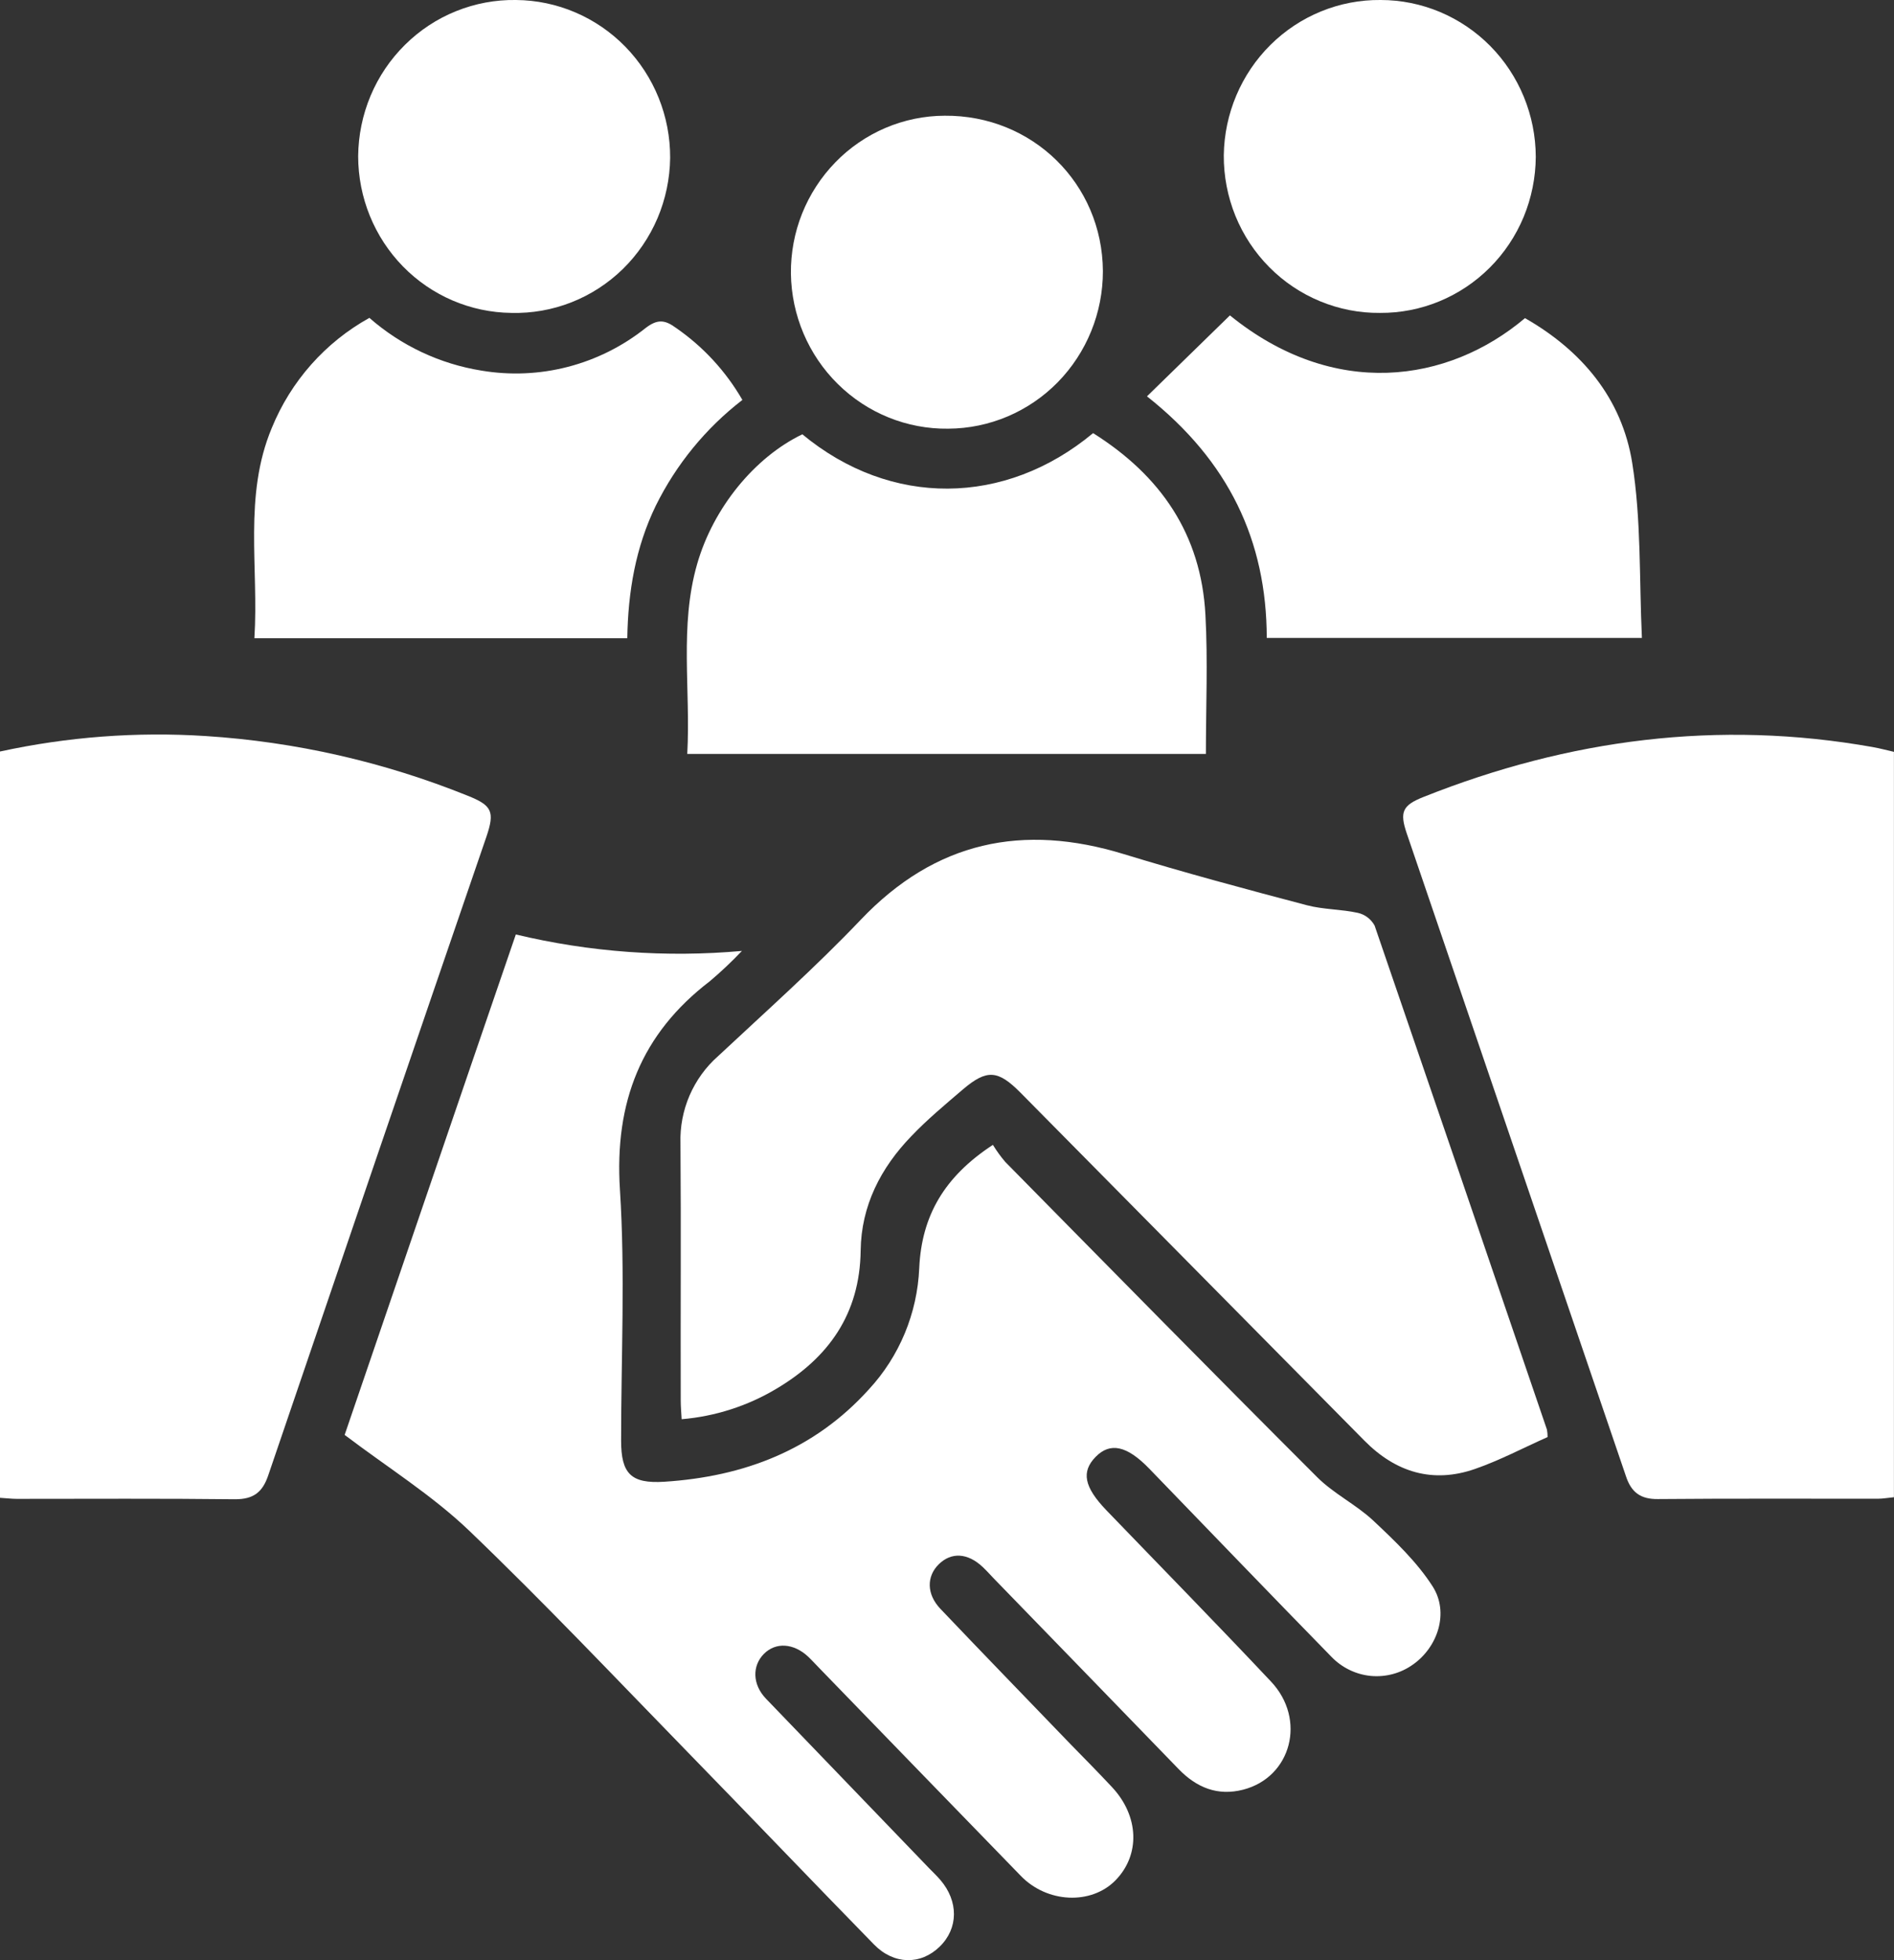
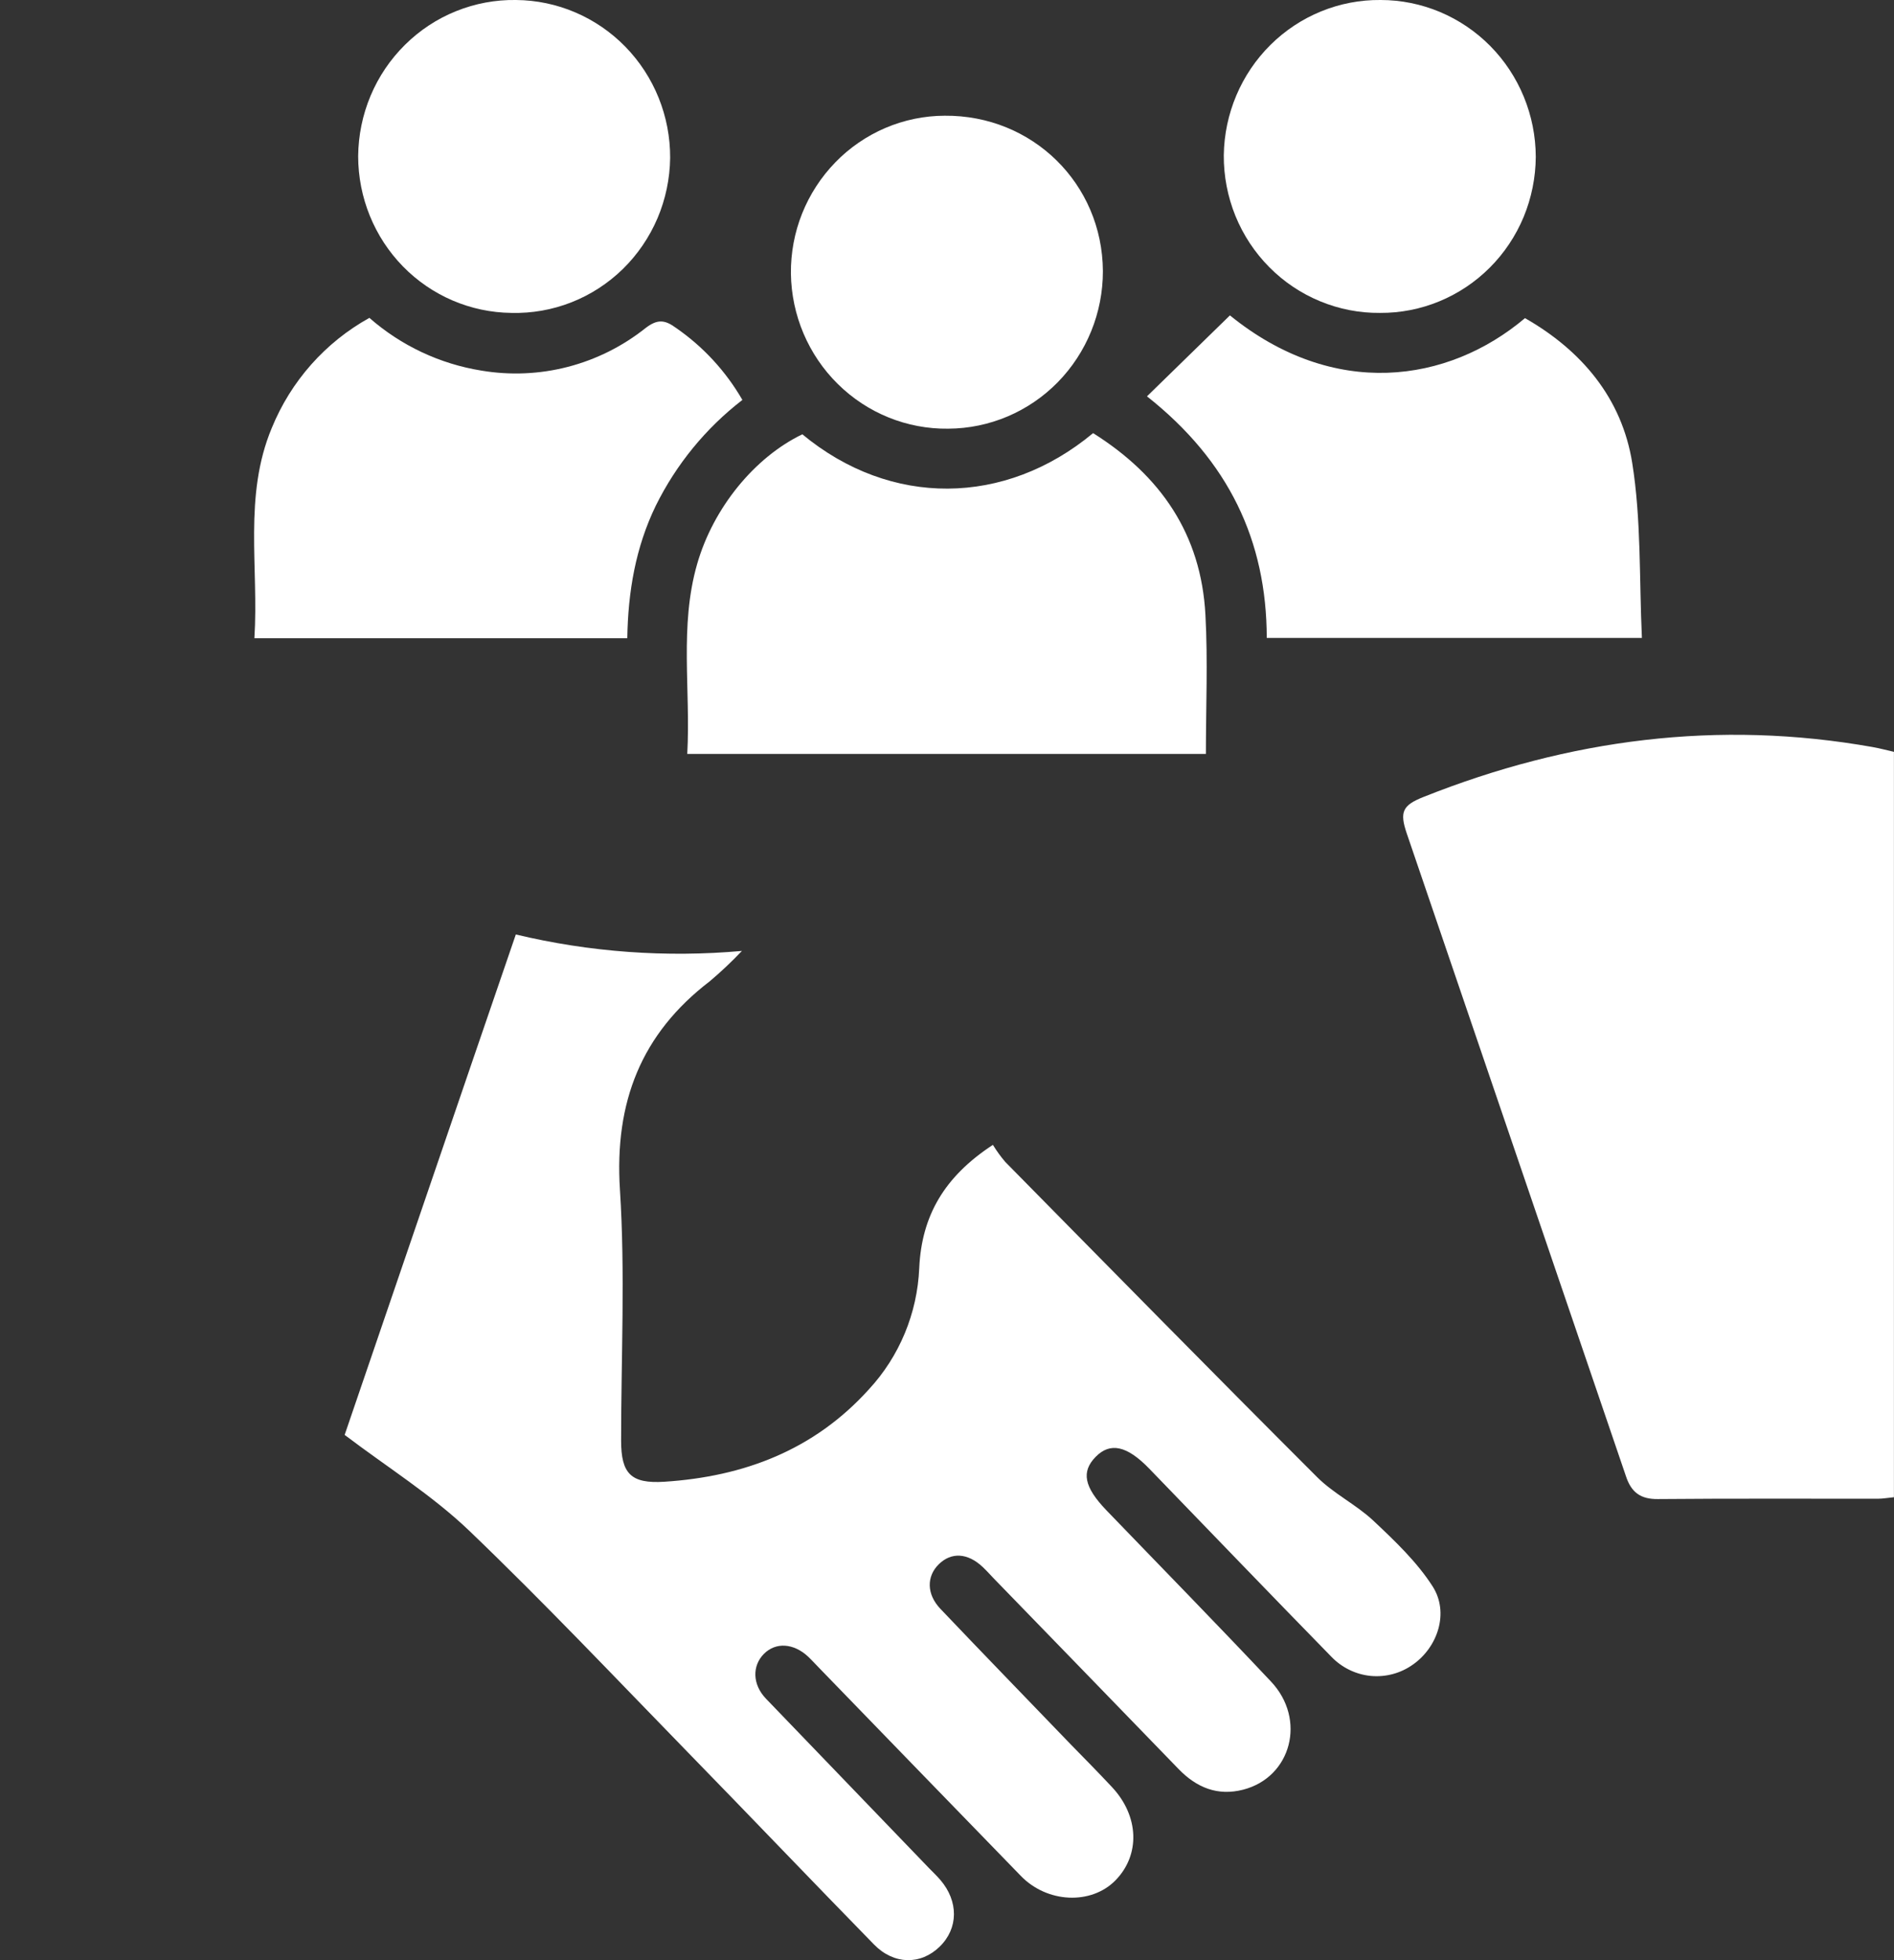
<svg xmlns="http://www.w3.org/2000/svg" width="29" height="30" viewBox="0 0 29 30" fill="none">
  <rect x="0" y="0" width="29" height="30" fill="#333333" stroke="none" />
  <g clip-path="url(#clip0_1099_5443)">
    <path d="M21.026 23.272C20.763 23.026 20.42 22.861 20.165 22.605C18.565 21.007 16.98 19.394 15.392 17.783C15.322 17.701 15.259 17.614 15.203 17.522C14.456 18.01 14.112 18.61 14.075 19.406C14.046 20.099 13.772 20.759 13.303 21.265C12.463 22.195 11.386 22.6 10.171 22.678C9.661 22.71 9.51 22.555 9.51 22.048C9.51 20.767 9.574 19.482 9.492 18.205C9.407 16.869 9.817 15.822 10.868 15.018C11.04 14.873 11.204 14.718 11.36 14.554C10.2 14.658 9.031 14.573 7.898 14.302C7.005 16.901 6.133 19.461 5.277 21.961C5.937 22.461 6.616 22.884 7.184 23.427C8.332 24.527 9.423 25.681 10.532 26.819C11.485 27.796 12.428 28.784 13.382 29.76C13.688 30.073 14.098 30.075 14.387 29.794C14.677 29.513 14.678 29.098 14.398 28.772C14.345 28.711 14.286 28.654 14.229 28.596C13.396 27.731 12.562 26.865 11.728 25.998C11.519 25.78 11.515 25.495 11.697 25.312C11.879 25.13 12.151 25.148 12.373 25.354C12.439 25.417 12.501 25.486 12.565 25.551C13.586 26.605 14.608 27.658 15.63 28.71C16.035 29.129 16.708 29.155 17.077 28.781C17.463 28.39 17.442 27.795 17.026 27.351C16.817 27.128 16.603 26.91 16.391 26.694C15.726 26.003 15.059 25.317 14.399 24.623C14.185 24.398 14.186 24.125 14.375 23.94C14.564 23.755 14.814 23.763 15.048 23.984C15.107 24.04 15.162 24.101 15.218 24.16C16.161 25.13 17.103 26.102 18.045 27.074C18.322 27.361 18.646 27.491 19.034 27.391C19.773 27.201 20.008 26.313 19.459 25.734C18.628 24.851 17.779 23.985 16.938 23.112C16.599 22.758 16.553 22.525 16.776 22.297C16.998 22.07 17.255 22.123 17.6 22.481C18.528 23.44 19.453 24.403 20.386 25.357C20.547 25.524 20.761 25.628 20.99 25.65C21.22 25.671 21.449 25.609 21.637 25.474C22.014 25.208 22.192 24.681 21.936 24.28C21.695 23.904 21.357 23.583 21.026 23.272Z" fill="white" />
-     <path d="M21.047 14.165C21.02 14.116 20.983 14.074 20.939 14.04C20.895 14.007 20.844 13.983 20.79 13.971C20.535 13.915 20.264 13.921 20.012 13.855C19.073 13.608 18.135 13.356 17.207 13.072C15.664 12.599 14.325 12.873 13.18 14.076C12.485 14.805 11.73 15.477 10.993 16.166C10.806 16.331 10.658 16.536 10.558 16.767C10.459 16.997 10.411 17.247 10.419 17.498C10.429 18.813 10.419 20.122 10.423 21.434C10.423 21.523 10.431 21.614 10.437 21.721C10.949 21.678 11.446 21.519 11.889 21.254C12.683 20.782 13.165 20.115 13.178 19.141C13.186 18.453 13.486 17.873 13.954 17.389C14.198 17.133 14.475 16.903 14.745 16.672C15.111 16.362 15.28 16.375 15.626 16.724C16.508 17.615 17.389 18.506 18.27 19.398C19.144 20.281 20.017 21.165 20.891 22.049C21.371 22.535 21.939 22.707 22.585 22.482C22.965 22.35 23.325 22.159 23.696 21.994C23.696 21.956 23.693 21.918 23.686 21.88C22.809 19.308 21.93 16.736 21.047 14.165Z" fill="white" />
-     <path d="M7.157 12.177C5.877 11.661 4.524 11.353 3.148 11.265C2.093 11.197 1.034 11.277 0 11.502V22.924C0.101 22.93 0.179 22.94 0.258 22.94C1.372 22.94 2.486 22.933 3.6 22.946C3.88 22.946 4.019 22.841 4.108 22.578C5.217 19.319 6.33 16.061 7.448 12.805C7.579 12.42 7.533 12.326 7.157 12.177Z" fill="white" />
    <path d="M28.675 11.434C26.31 11.013 24.021 11.312 21.797 12.197C21.473 12.325 21.427 12.427 21.541 12.76C22.659 16.038 23.778 19.316 24.896 22.594C24.977 22.841 25.121 22.946 25.383 22.943C26.508 22.933 27.631 22.939 28.756 22.938C28.832 22.938 28.909 22.923 28.999 22.915V11.507C28.888 11.482 28.783 11.453 28.675 11.434Z" fill="white" />
    <path d="M10.523 11.539H18.464C18.464 10.819 18.495 10.113 18.457 9.412C18.392 8.179 17.773 7.28 16.737 6.629C15.389 7.75 13.637 7.767 12.285 6.647C11.554 6.999 10.922 7.772 10.675 8.63C10.4 9.583 10.577 10.558 10.523 11.539Z" fill="white" />
    <path d="M19.396 9.763H25.14C25.098 8.855 25.131 7.955 24.992 7.087C24.834 6.092 24.214 5.362 23.35 4.869C22.167 5.867 20.42 6.115 18.832 4.827L17.562 6.066C18.816 7.057 19.393 8.277 19.396 9.763Z" fill="white" />
    <path d="M3.895 9.768H9.605C9.616 9.055 9.732 8.377 10.041 7.74C10.355 7.105 10.809 6.551 11.367 6.121C11.113 5.681 10.766 5.305 10.35 5.018C10.181 4.894 10.067 4.88 9.883 5.022C9.532 5.301 9.127 5.503 8.694 5.615C8.262 5.727 7.811 5.746 7.371 5.672C6.736 5.57 6.142 5.291 5.656 4.865C4.982 5.238 4.454 5.833 4.161 6.551C3.726 7.592 3.964 8.683 3.895 9.768Z" fill="white" />
    <path d="M7.83 4.789C8.144 4.797 8.456 4.742 8.749 4.627C9.042 4.512 9.309 4.339 9.536 4.118C9.762 3.897 9.942 3.633 10.067 3.341C10.191 3.049 10.257 2.735 10.261 2.417C10.264 1.78 10.017 1.168 9.575 0.715C9.132 0.262 8.531 0.005 7.901 -7.59086e-06C7.587 -0.005 7.275 0.053 6.983 0.171C6.691 0.288 6.425 0.464 6.201 0.686C5.976 0.908 5.797 1.173 5.674 1.466C5.551 1.759 5.487 2.073 5.484 2.391C5.485 3.023 5.731 3.629 6.17 4.078C6.609 4.527 7.206 4.782 7.83 4.789Z" fill="white" />
    <path d="M21.129 4.789C21.441 4.791 21.75 4.731 22.038 4.612C22.327 4.493 22.59 4.317 22.811 4.096C23.033 3.874 23.209 3.61 23.33 3.319C23.45 3.028 23.513 2.716 23.515 2.401C23.513 1.764 23.262 1.153 22.817 0.703C22.371 0.253 21.768 0 21.138 -2.53552e-05C20.509 -0.006 19.903 0.241 19.453 0.687C19.004 1.132 18.747 1.739 18.738 2.376C18.736 2.694 18.797 3.01 18.916 3.304C19.036 3.598 19.212 3.865 19.435 4.089C19.657 4.314 19.922 4.491 20.213 4.611C20.503 4.731 20.815 4.792 21.129 4.789Z" fill="white" />
    <path d="M14.518 6.561C15.148 6.558 15.751 6.303 16.195 5.851C16.639 5.398 16.888 4.786 16.887 4.149C16.879 2.811 15.808 1.76 14.464 1.771C14.152 1.772 13.844 1.836 13.557 1.958C13.27 2.081 13.009 2.259 12.791 2.484C12.572 2.709 12.399 2.975 12.282 3.267C12.165 3.559 12.107 3.872 12.11 4.187C12.119 4.825 12.377 5.433 12.829 5.878C13.28 6.323 13.887 6.569 14.518 6.561Z" fill="white" />
  </g>
  <defs>
    <clipPath id="clip0_1099_5443">
      <rect width="29" height="30" fill="white" />
    </clipPath>
  </defs>
</svg>